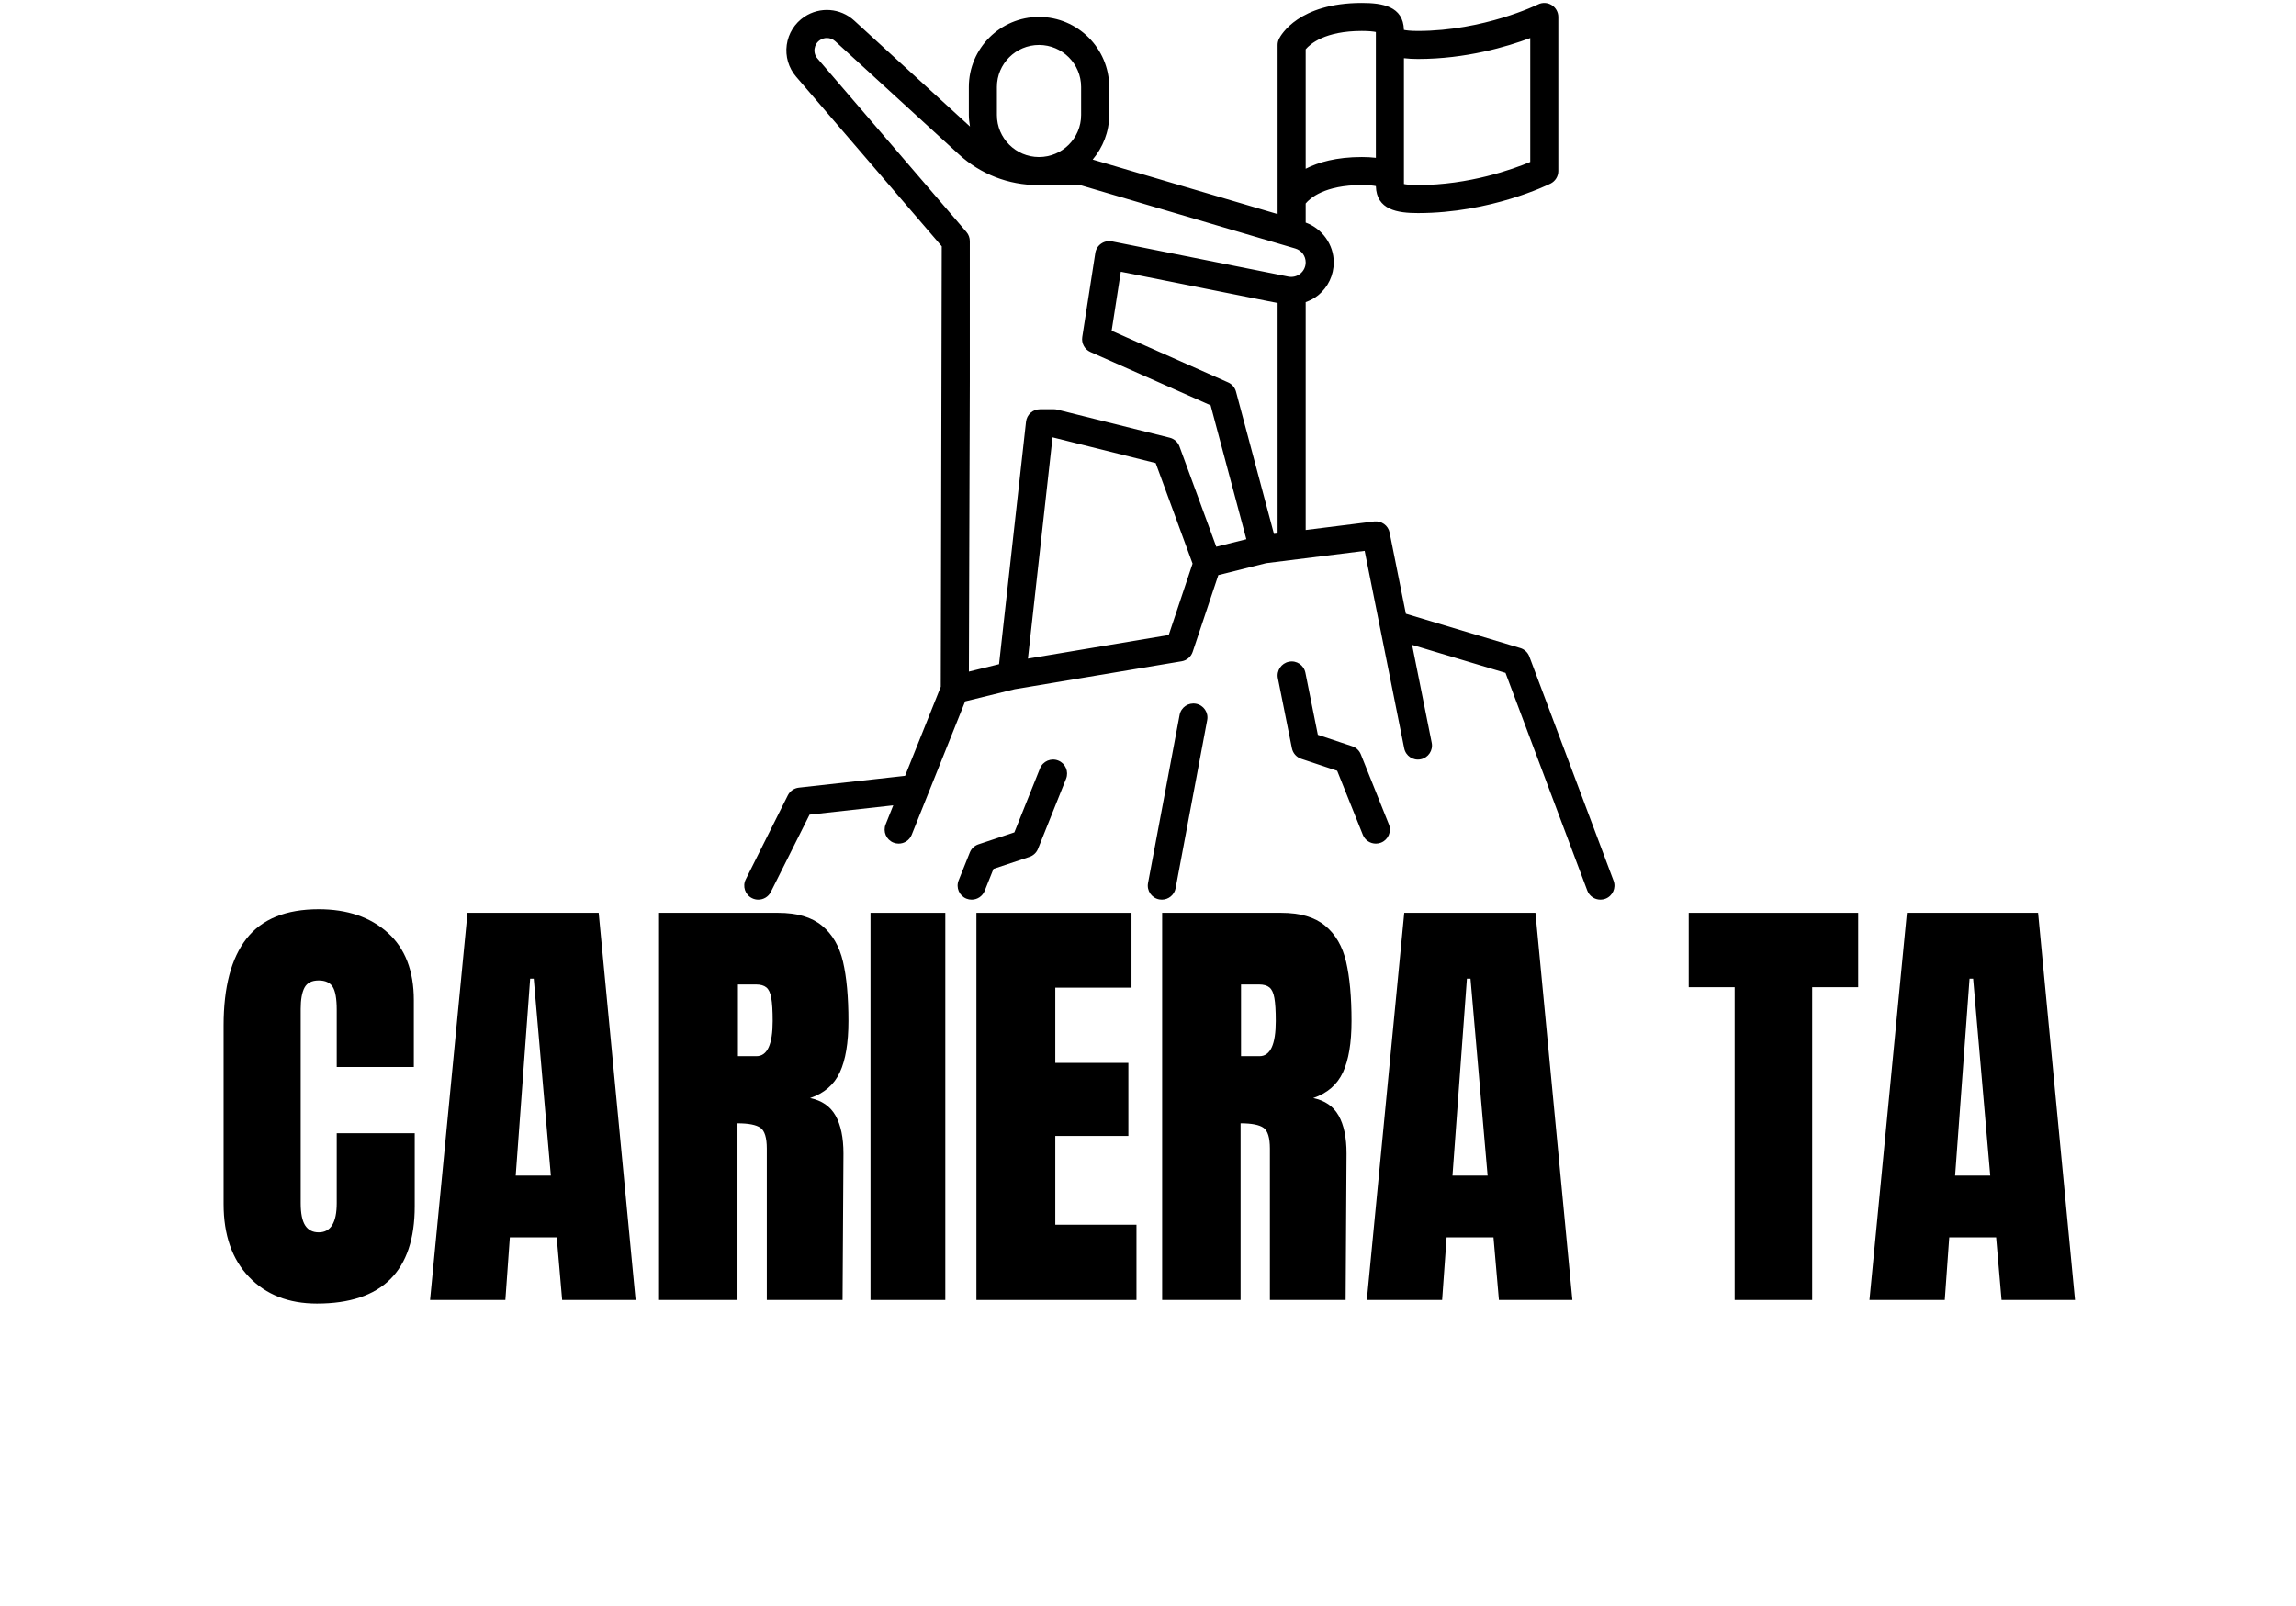
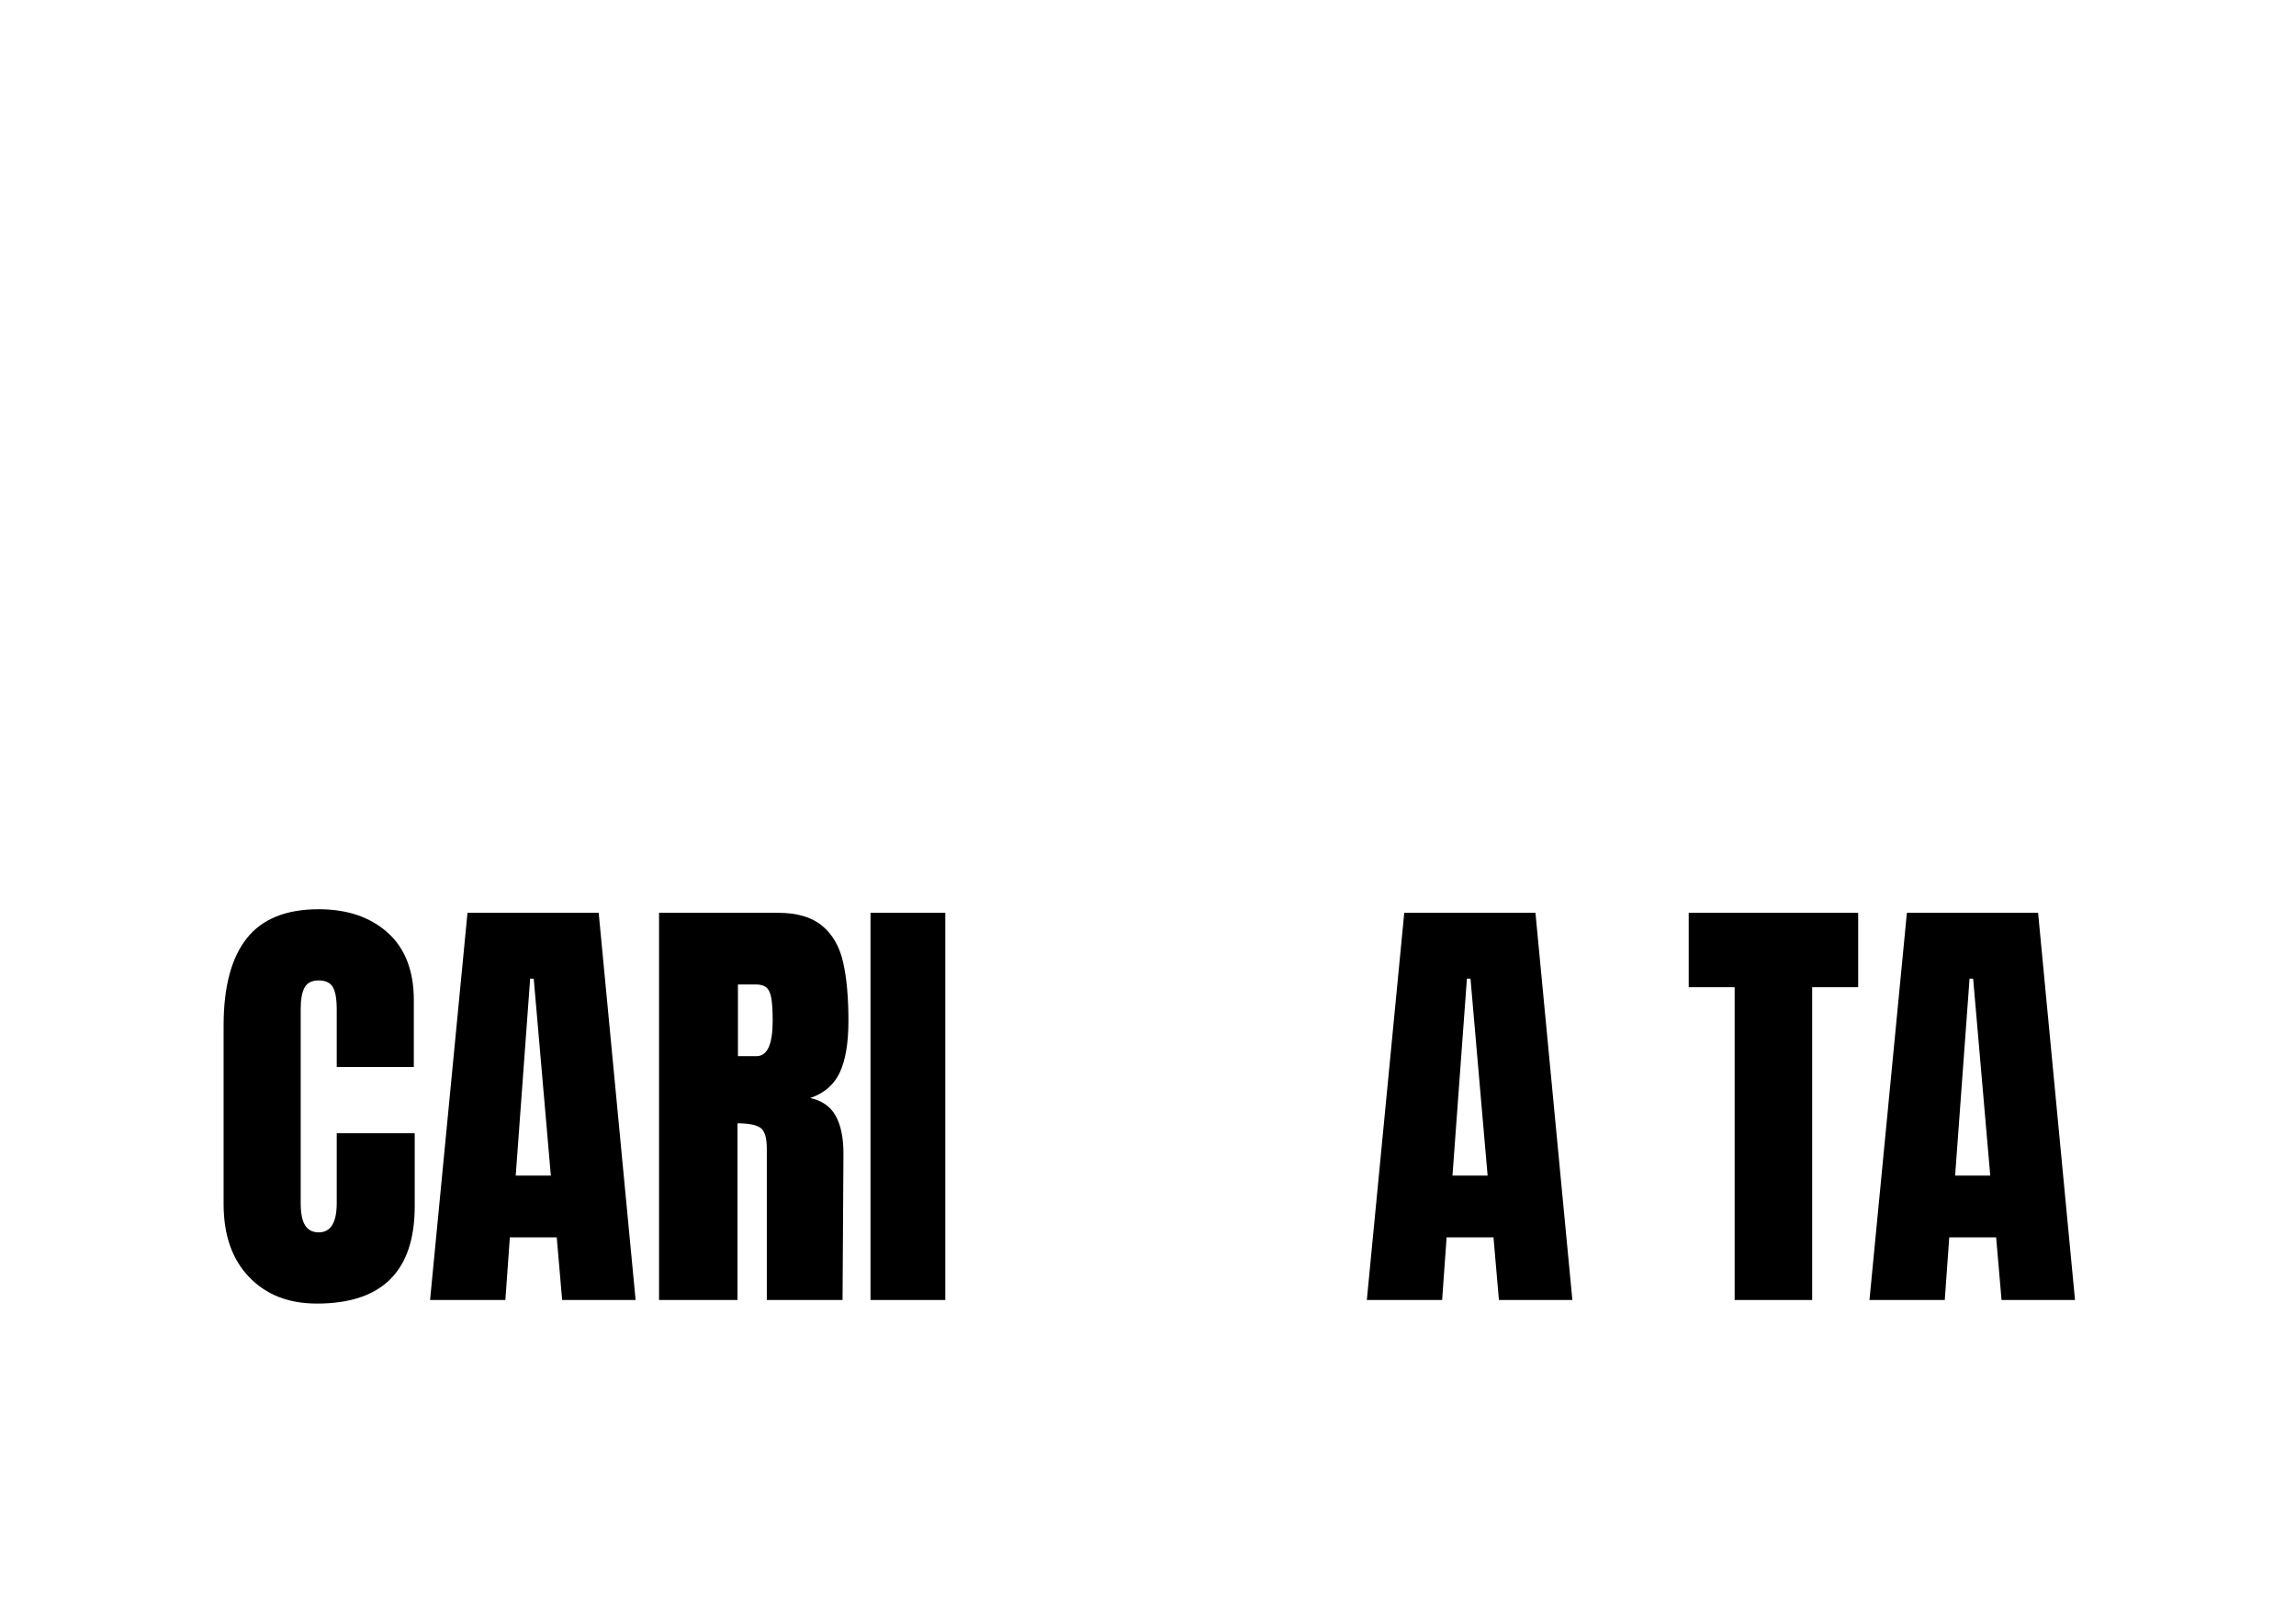
<svg xmlns="http://www.w3.org/2000/svg" width="855" zoomAndPan="magnify" viewBox="0 0 641.25 448.5" height="598" preserveAspectRatio="xMidYMid meet">
  <defs>
    <g />
    <clipPath id="2b01ac90a3">
      <path d="M 207.473 0.012 L 451 0.012 L 451 251.719 L 207.473 251.719 Z M 207.473 0.012 " clip-rule="nonzero" />
    </clipPath>
  </defs>
  <g clip-path="url(#2b01ac90a3)">
-     <path fill="#000000" d="M 450.652 246.02 L 427.133 183.395 C 426.707 182.254 425.766 181.371 424.594 181.02 L 392.645 171.438 L 388.105 148.777 C 387.707 146.77 385.848 145.445 383.777 145.66 L 364.664 148.047 L 364.664 84.391 C 365.906 83.938 367.102 83.344 368.152 82.484 C 370.918 80.215 372.504 76.871 372.504 73.297 C 372.504 68.324 369.305 63.871 364.664 62.176 L 364.664 56.84 C 365.871 55.379 369.918 51.695 380.344 51.695 C 382.438 51.695 383.629 51.852 384.27 51.988 C 384.438 58.617 390.293 59.523 396.023 59.523 C 416.316 59.523 432.383 51.617 433.055 51.281 C 434.383 50.617 435.223 49.262 435.223 47.781 L 435.223 4.727 C 435.223 3.375 434.52 2.117 433.367 1.402 C 432.215 0.691 430.77 0.613 429.555 1.227 C 429.406 1.297 414.398 8.641 396.023 8.641 C 393.93 8.641 392.738 8.484 392.102 8.348 C 391.93 1.719 386.074 0.812 380.344 0.812 C 362.75 0.812 357.75 9.781 357.238 10.805 C 356.965 11.348 356.824 11.945 356.824 12.555 L 356.824 59.801 L 305.18 44.574 C 308.012 41.18 309.785 36.875 309.785 32.125 L 309.785 24.297 C 309.785 13.508 300.992 4.727 290.184 4.727 C 279.379 4.727 270.586 13.508 270.586 24.297 L 270.586 32.125 C 270.586 33.227 270.734 34.289 270.91 35.344 L 238.578 5.75 C 234.734 2.227 229.008 1.789 224.664 4.68 C 221.973 6.469 220.176 9.332 219.734 12.531 C 219.289 15.73 220.246 18.973 222.352 21.422 L 263.02 68.801 L 262.746 191.84 L 252.781 216.715 L 223.109 220.02 C 221.789 220.168 220.633 220.977 220.039 222.16 L 208.281 245.645 C 207.312 247.578 208.098 249.93 210.035 250.895 C 210.598 251.176 211.195 251.309 211.781 251.309 C 213.223 251.309 214.605 250.52 215.293 249.145 L 226.102 227.566 L 249.48 224.961 L 247.348 230.285 C 246.543 232.293 247.523 234.57 249.531 235.375 C 250.008 235.566 250.5 235.652 250.984 235.652 C 252.539 235.652 254.016 234.723 254.625 233.191 L 269.559 195.918 L 283.383 192.527 L 330.031 184.719 C 331.465 184.477 332.645 183.469 333.102 182.094 L 340.266 160.648 L 353.625 157.312 L 381.137 153.879 L 392.18 209.023 C 392.602 211.141 394.645 212.535 396.793 212.094 C 398.914 211.668 400.293 209.609 399.867 207.488 L 394.391 180.137 L 420.473 187.961 L 443.312 248.77 C 443.902 250.344 445.398 251.309 446.984 251.309 C 447.441 251.309 447.906 251.23 448.359 251.062 C 450.387 250.301 451.414 248.043 450.652 246.02 Z M 392.105 16.254 C 393.371 16.41 394.699 16.469 396.023 16.469 C 409.355 16.469 420.867 13.055 427.383 10.621 L 427.383 45.242 C 422.574 47.25 410.316 51.695 396.023 51.695 C 393.934 51.695 392.746 51.539 392.105 51.402 Z M 364.664 13.766 C 365.93 12.266 370.055 8.641 380.344 8.641 C 382.434 8.641 383.625 8.797 384.266 8.934 L 384.266 44.082 C 382.996 43.926 381.672 43.867 380.344 43.867 C 373.242 43.867 368.195 45.328 364.664 47.137 Z M 278.426 24.297 C 278.426 17.82 283.699 12.555 290.188 12.555 C 296.672 12.555 301.945 17.82 301.945 24.297 L 301.945 32.125 C 301.945 38.598 296.672 43.867 290.188 43.867 C 283.699 43.867 278.426 38.598 278.426 32.125 Z M 326.41 177.387 L 287.086 183.98 L 293.965 122.164 L 322.77 129.355 L 333.074 157.438 Z M 356.824 149.027 L 355.809 149.152 L 345.203 109.395 C 344.898 108.254 344.094 107.309 343.008 106.828 L 310.469 92.391 L 313.031 75.906 L 356.824 84.648 Z M 359.816 77.266 L 310.555 67.426 C 309.5 67.223 308.418 67.449 307.543 68.059 C 306.664 68.664 306.074 69.609 305.91 70.664 L 302.262 94.148 C 301.992 95.895 302.926 97.609 304.543 98.328 L 338.113 113.223 L 348.094 150.625 L 339.695 152.723 L 329.418 124.715 C 328.973 123.496 327.949 122.578 326.688 122.266 L 295.328 114.438 C 295.016 114.355 294.699 114.32 294.379 114.32 L 290.457 114.32 C 288.461 114.32 286.781 115.816 286.559 117.801 L 279.023 185.535 L 270.602 187.602 L 270.859 106.492 L 270.859 67.352 C 270.859 66.418 270.523 65.512 269.914 64.805 L 228.301 16.328 C 227.645 15.566 227.363 14.598 227.5 13.602 C 227.641 12.609 228.176 11.75 229.012 11.195 C 229.602 10.801 230.273 10.609 230.938 10.609 C 231.785 10.609 232.621 10.918 233.281 11.523 L 267.824 43.141 C 273.859 48.656 281.68 51.695 289.852 51.695 L 301.652 51.695 L 361.758 69.418 C 363.496 69.93 364.664 71.488 364.664 73.297 C 364.664 74.512 364.125 75.656 363.18 76.43 C 362.238 77.199 361.008 77.504 359.816 77.266 Z M 337.156 201.148 L 328.336 248.117 C 327.984 249.996 326.336 251.309 324.488 251.309 C 324.25 251.309 324.008 251.285 323.762 251.242 C 321.633 250.844 320.23 248.797 320.633 246.672 L 329.453 199.703 C 329.852 197.582 331.887 196.188 334.027 196.582 C 336.156 196.98 337.559 199.023 337.156 201.148 Z M 387.906 230.285 C 388.707 232.293 387.727 234.57 385.719 235.375 C 385.242 235.566 384.75 235.652 384.266 235.652 C 382.711 235.652 381.234 234.723 380.625 233.191 L 373.461 215.309 L 363.426 211.965 C 362.094 211.523 361.098 210.398 360.82 209.023 L 356.902 189.453 C 356.477 187.332 357.855 185.273 359.977 184.848 C 362.113 184.398 364.164 185.801 364.586 187.918 L 368.062 205.258 L 377.664 208.457 C 378.758 208.82 379.637 209.645 380.066 210.715 Z M 297.746 217.535 L 289.906 237.105 C 289.477 238.176 288.602 239 287.508 239.363 L 277.469 242.707 L 275.012 248.848 C 274.398 250.379 272.926 251.309 271.371 251.309 C 270.883 251.309 270.391 251.223 269.918 251.031 C 267.906 250.227 266.926 247.949 267.73 245.941 L 270.867 238.113 C 271.293 237.043 272.172 236.219 273.266 235.855 L 283.301 232.516 L 290.465 214.629 C 291.27 212.621 293.566 211.645 295.559 212.449 C 297.57 213.25 298.551 215.527 297.746 217.535 Z M 297.746 217.535 " fill-opacity="1" fill-rule="nonzero" />
-   </g>
+     </g>
  <g fill="#000000" fill-opacity="1">
    <g transform="translate(58.545, 363.14)">
      <g>
        <path d="M 29.969 1 C 22.07 1 15.754 -1.473 11.016 -6.422 C 6.273 -11.367 3.906 -18.164 3.906 -26.812 L 3.906 -76.672 C 3.906 -87.422 6.047 -95.52 10.328 -100.969 C 14.609 -106.426 21.32 -109.156 30.469 -109.156 C 38.445 -109.156 44.867 -106.973 49.734 -102.609 C 54.598 -98.242 57.031 -91.953 57.031 -83.734 L 57.031 -65.094 L 35.5 -65.094 L 35.5 -81.078 C 35.5 -84.18 35.117 -86.32 34.359 -87.5 C 33.609 -88.676 32.312 -89.266 30.469 -89.266 C 28.539 -89.266 27.219 -88.594 26.5 -87.25 C 25.789 -85.906 25.438 -83.93 25.438 -81.328 L 25.438 -27.062 C 25.438 -24.207 25.852 -22.129 26.688 -20.828 C 27.531 -19.535 28.789 -18.891 30.469 -18.891 C 33.82 -18.891 35.5 -21.613 35.5 -27.062 L 35.5 -46.578 L 57.281 -46.578 L 57.281 -26.188 C 57.281 -8.062 48.176 1 29.969 1 Z M 29.969 1 " />
      </g>
    </g>
  </g>
  <g fill="#000000" fill-opacity="1">
    <g transform="translate(118.223, 363.14)">
      <g>
        <path d="M 1.891 0 L 12.344 -108.156 L 48.984 -108.156 L 59.297 0 L 38.781 0 L 37.266 -17.5 L 24.172 -17.5 L 22.922 0 Z M 25.812 -34.75 L 35.625 -34.75 L 30.844 -89.766 L 29.844 -89.766 Z M 25.812 -34.75 " />
      </g>
    </g>
  </g>
  <g fill="#000000" fill-opacity="1">
    <g transform="translate(179.287, 363.14)">
      <g>
        <path d="M 4.781 -108.156 L 38.031 -108.156 C 43.312 -108.156 47.398 -106.957 50.297 -104.562 C 53.191 -102.176 55.145 -98.82 56.156 -94.5 C 57.164 -90.176 57.672 -84.656 57.672 -77.938 C 57.672 -71.812 56.867 -67.023 55.266 -63.578 C 53.672 -60.141 50.906 -57.75 46.969 -56.406 C 50.238 -55.738 52.609 -54.102 54.078 -51.5 C 55.547 -48.895 56.281 -45.367 56.281 -40.922 L 56.031 0 L 34.875 0 L 34.875 -42.297 C 34.875 -45.328 34.285 -47.258 33.109 -48.094 C 31.93 -48.938 29.789 -49.359 26.688 -49.359 L 26.688 0 L 4.781 0 Z M 31.984 -68.109 C 35.004 -68.109 36.516 -71.383 36.516 -77.938 C 36.516 -80.789 36.383 -82.93 36.125 -84.359 C 35.875 -85.785 35.414 -86.77 34.75 -87.312 C 34.082 -87.863 33.117 -88.141 31.859 -88.141 L 26.812 -88.141 L 26.812 -68.109 Z M 31.984 -68.109 " />
      </g>
    </g>
  </g>
  <g fill="#000000" fill-opacity="1">
    <g transform="translate(239.343, 363.14)">
      <g>
        <path d="M 3.781 0 L 3.781 -108.156 L 24.672 -108.156 L 24.672 0 Z M 3.781 0 " />
      </g>
    </g>
  </g>
  <g fill="#000000" fill-opacity="1">
    <g transform="translate(267.923, 363.14)">
      <g>
-         <path d="M 4.781 0 L 4.781 -108.156 L 48.094 -108.156 L 48.094 -87.25 L 26.812 -87.25 L 26.812 -66.234 L 47.219 -66.234 L 47.219 -45.828 L 26.812 -45.828 L 26.812 -21.031 L 49.484 -21.031 L 49.484 0 Z M 4.781 0 " />
-       </g>
+         </g>
    </g>
  </g>
  <g fill="#000000" fill-opacity="1">
    <g transform="translate(319.795, 363.14)">
      <g>
-         <path d="M 4.781 -108.156 L 38.031 -108.156 C 43.312 -108.156 47.398 -106.957 50.297 -104.562 C 53.191 -102.176 55.145 -98.82 56.156 -94.5 C 57.164 -90.176 57.672 -84.656 57.672 -77.938 C 57.672 -71.812 56.867 -67.023 55.266 -63.578 C 53.672 -60.141 50.906 -57.75 46.969 -56.406 C 50.238 -55.738 52.609 -54.102 54.078 -51.5 C 55.547 -48.895 56.281 -45.367 56.281 -40.922 L 56.031 0 L 34.875 0 L 34.875 -42.297 C 34.875 -45.328 34.285 -47.258 33.109 -48.094 C 31.93 -48.938 29.789 -49.359 26.688 -49.359 L 26.688 0 L 4.781 0 Z M 31.984 -68.109 C 35.004 -68.109 36.516 -71.383 36.516 -77.938 C 36.516 -80.789 36.383 -82.93 36.125 -84.359 C 35.875 -85.785 35.414 -86.77 34.75 -87.312 C 34.082 -87.863 33.117 -88.141 31.859 -88.141 L 26.812 -88.141 L 26.812 -68.109 Z M 31.984 -68.109 " />
-       </g>
+         </g>
    </g>
  </g>
  <g fill="#000000" fill-opacity="1">
    <g transform="translate(379.851, 363.14)">
      <g>
        <path d="M 1.891 0 L 12.344 -108.156 L 48.984 -108.156 L 59.297 0 L 38.781 0 L 37.266 -17.5 L 24.172 -17.5 L 22.922 0 Z M 25.812 -34.75 L 35.625 -34.75 L 30.844 -89.766 L 29.844 -89.766 Z M 25.812 -34.75 " />
      </g>
    </g>
  </g>
  <g fill="#000000" fill-opacity="1">
    <g transform="translate(440.914, 363.14)">
      <g />
    </g>
  </g>
  <g fill="#000000" fill-opacity="1">
    <g transform="translate(470.376, 363.14)">
      <g>
        <path d="M 14.094 0 L 14.094 -87.375 L 1.266 -87.375 L 1.266 -108.156 L 48.594 -108.156 L 48.594 -87.375 L 35.75 -87.375 L 35.75 0 Z M 14.094 0 " />
      </g>
    </g>
  </g>
  <g fill="#000000" fill-opacity="1">
    <g transform="translate(520.234, 363.14)">
      <g>
        <path d="M 1.891 0 L 12.344 -108.156 L 48.984 -108.156 L 59.297 0 L 38.781 0 L 37.266 -17.5 L 24.172 -17.5 L 22.922 0 Z M 25.812 -34.75 L 35.625 -34.75 L 30.844 -89.766 L 29.844 -89.766 Z M 25.812 -34.75 " />
      </g>
    </g>
  </g>
</svg>